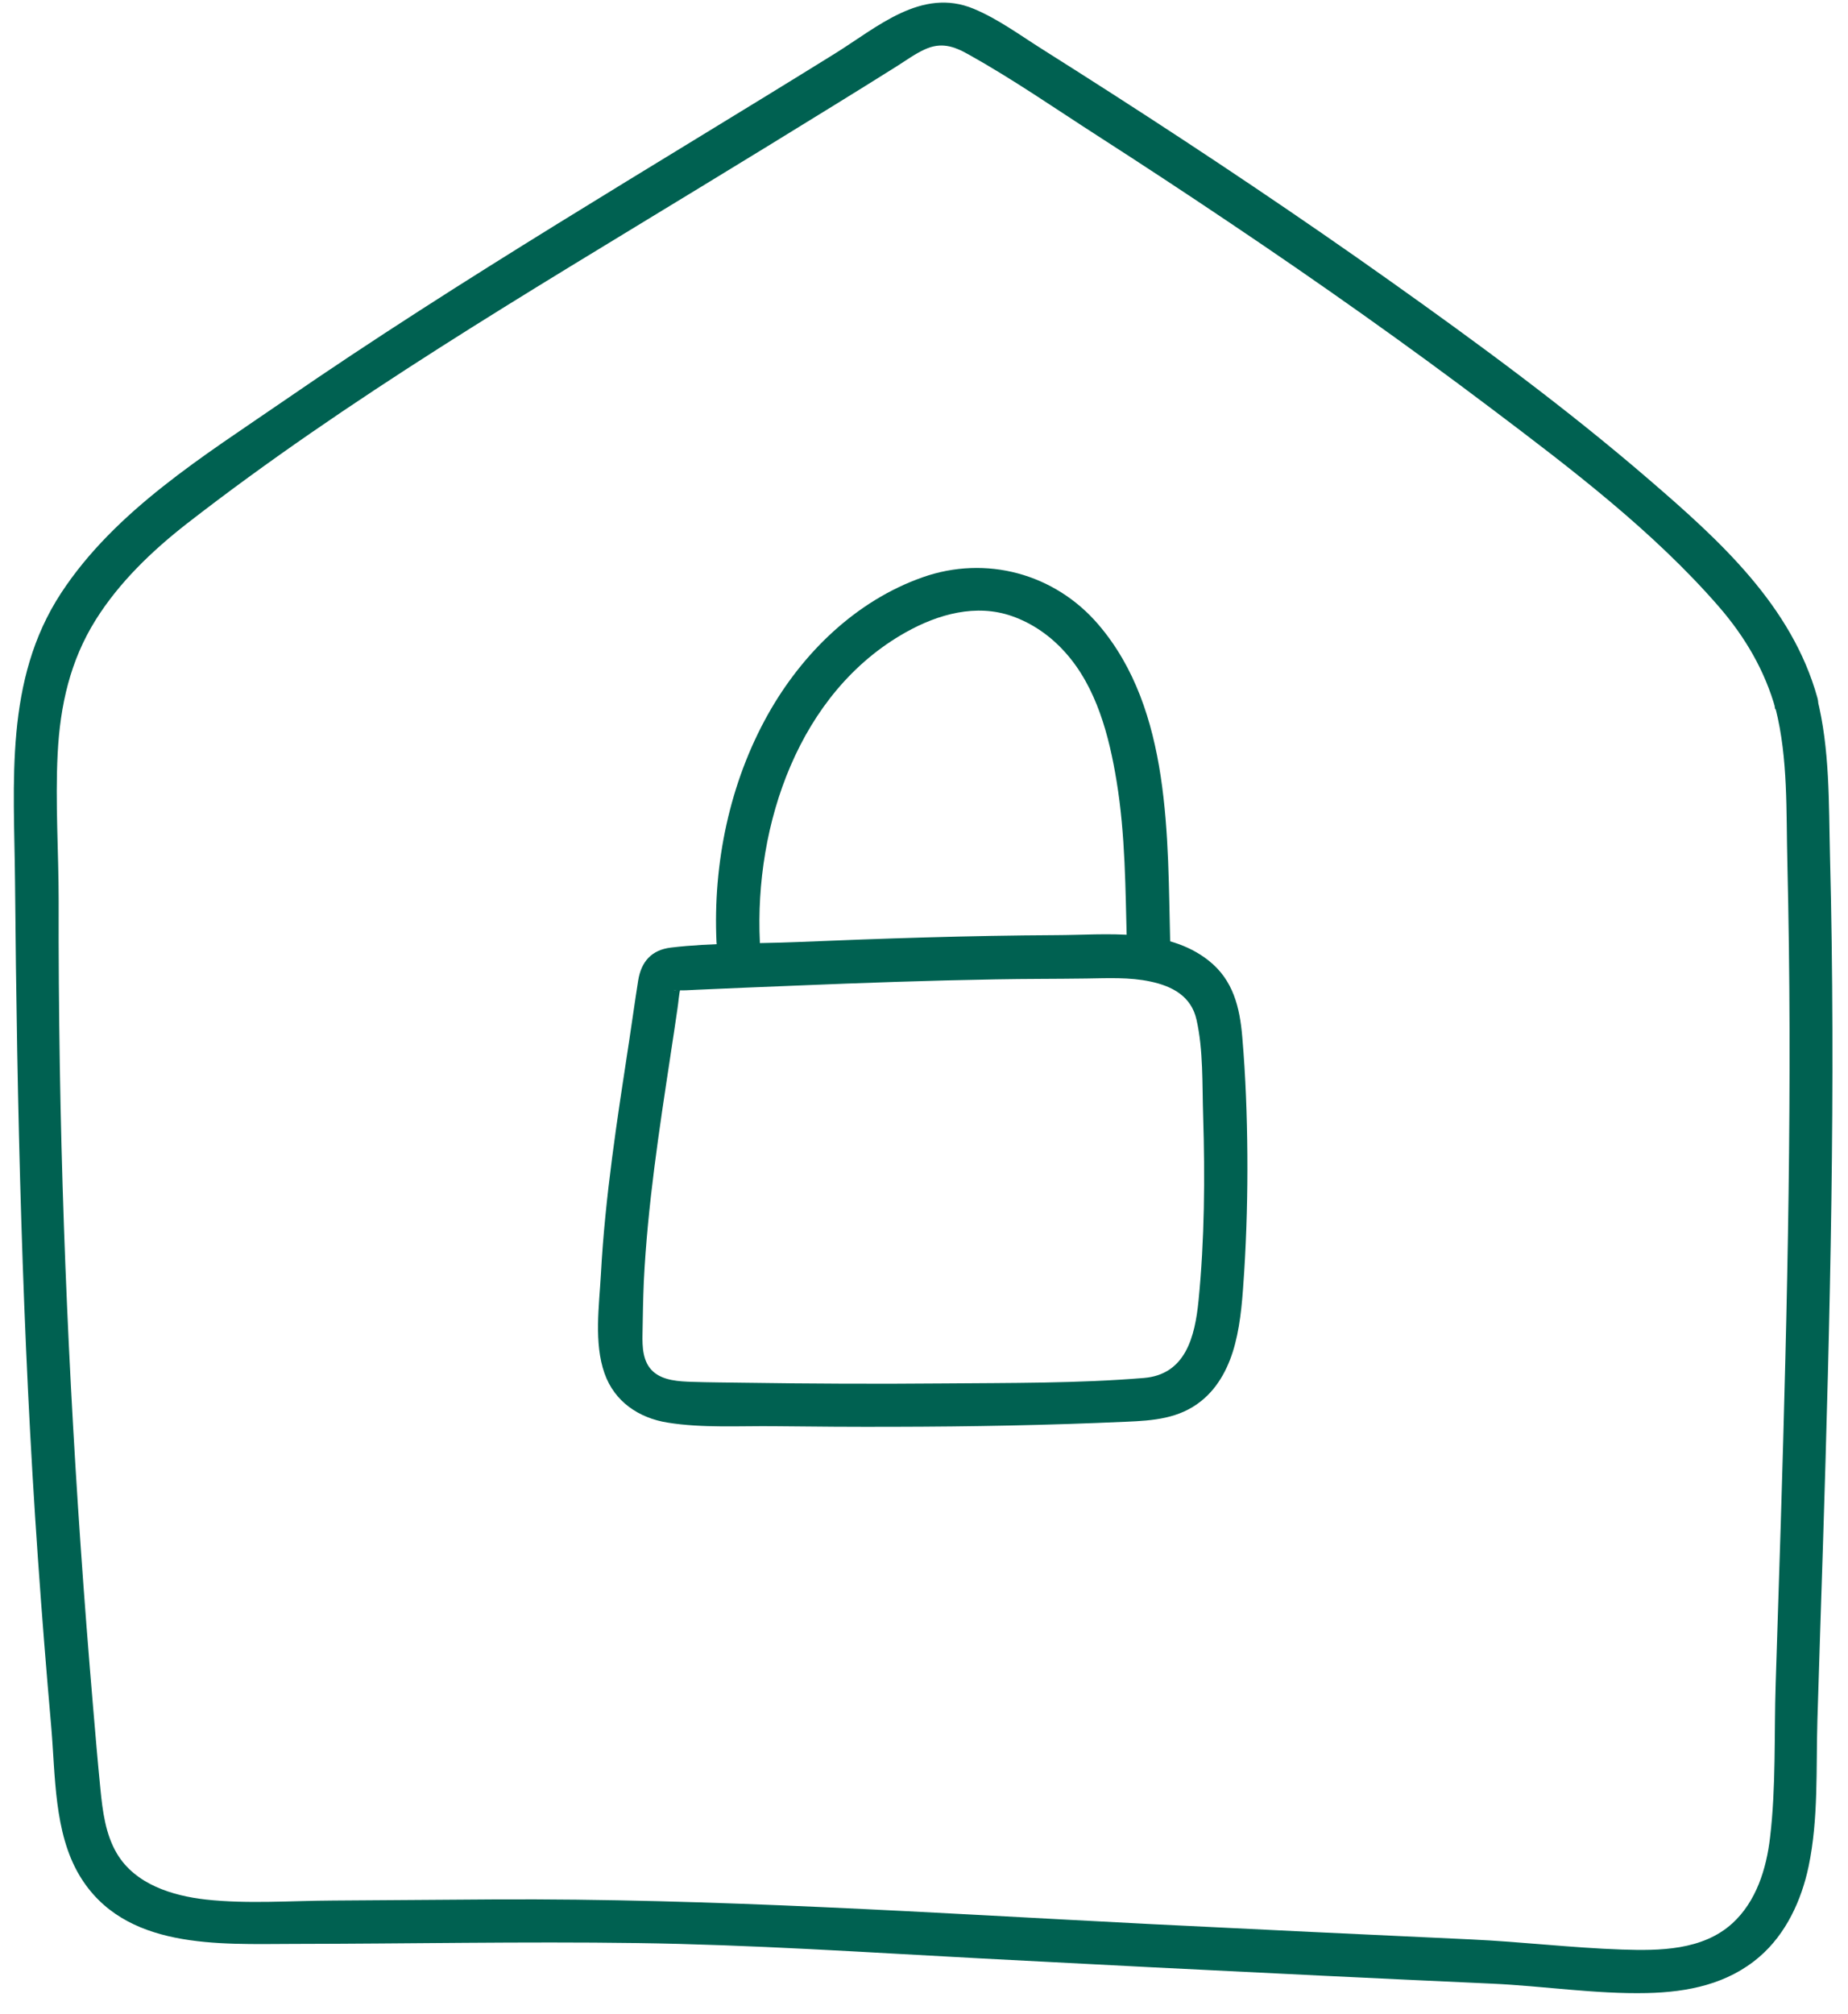
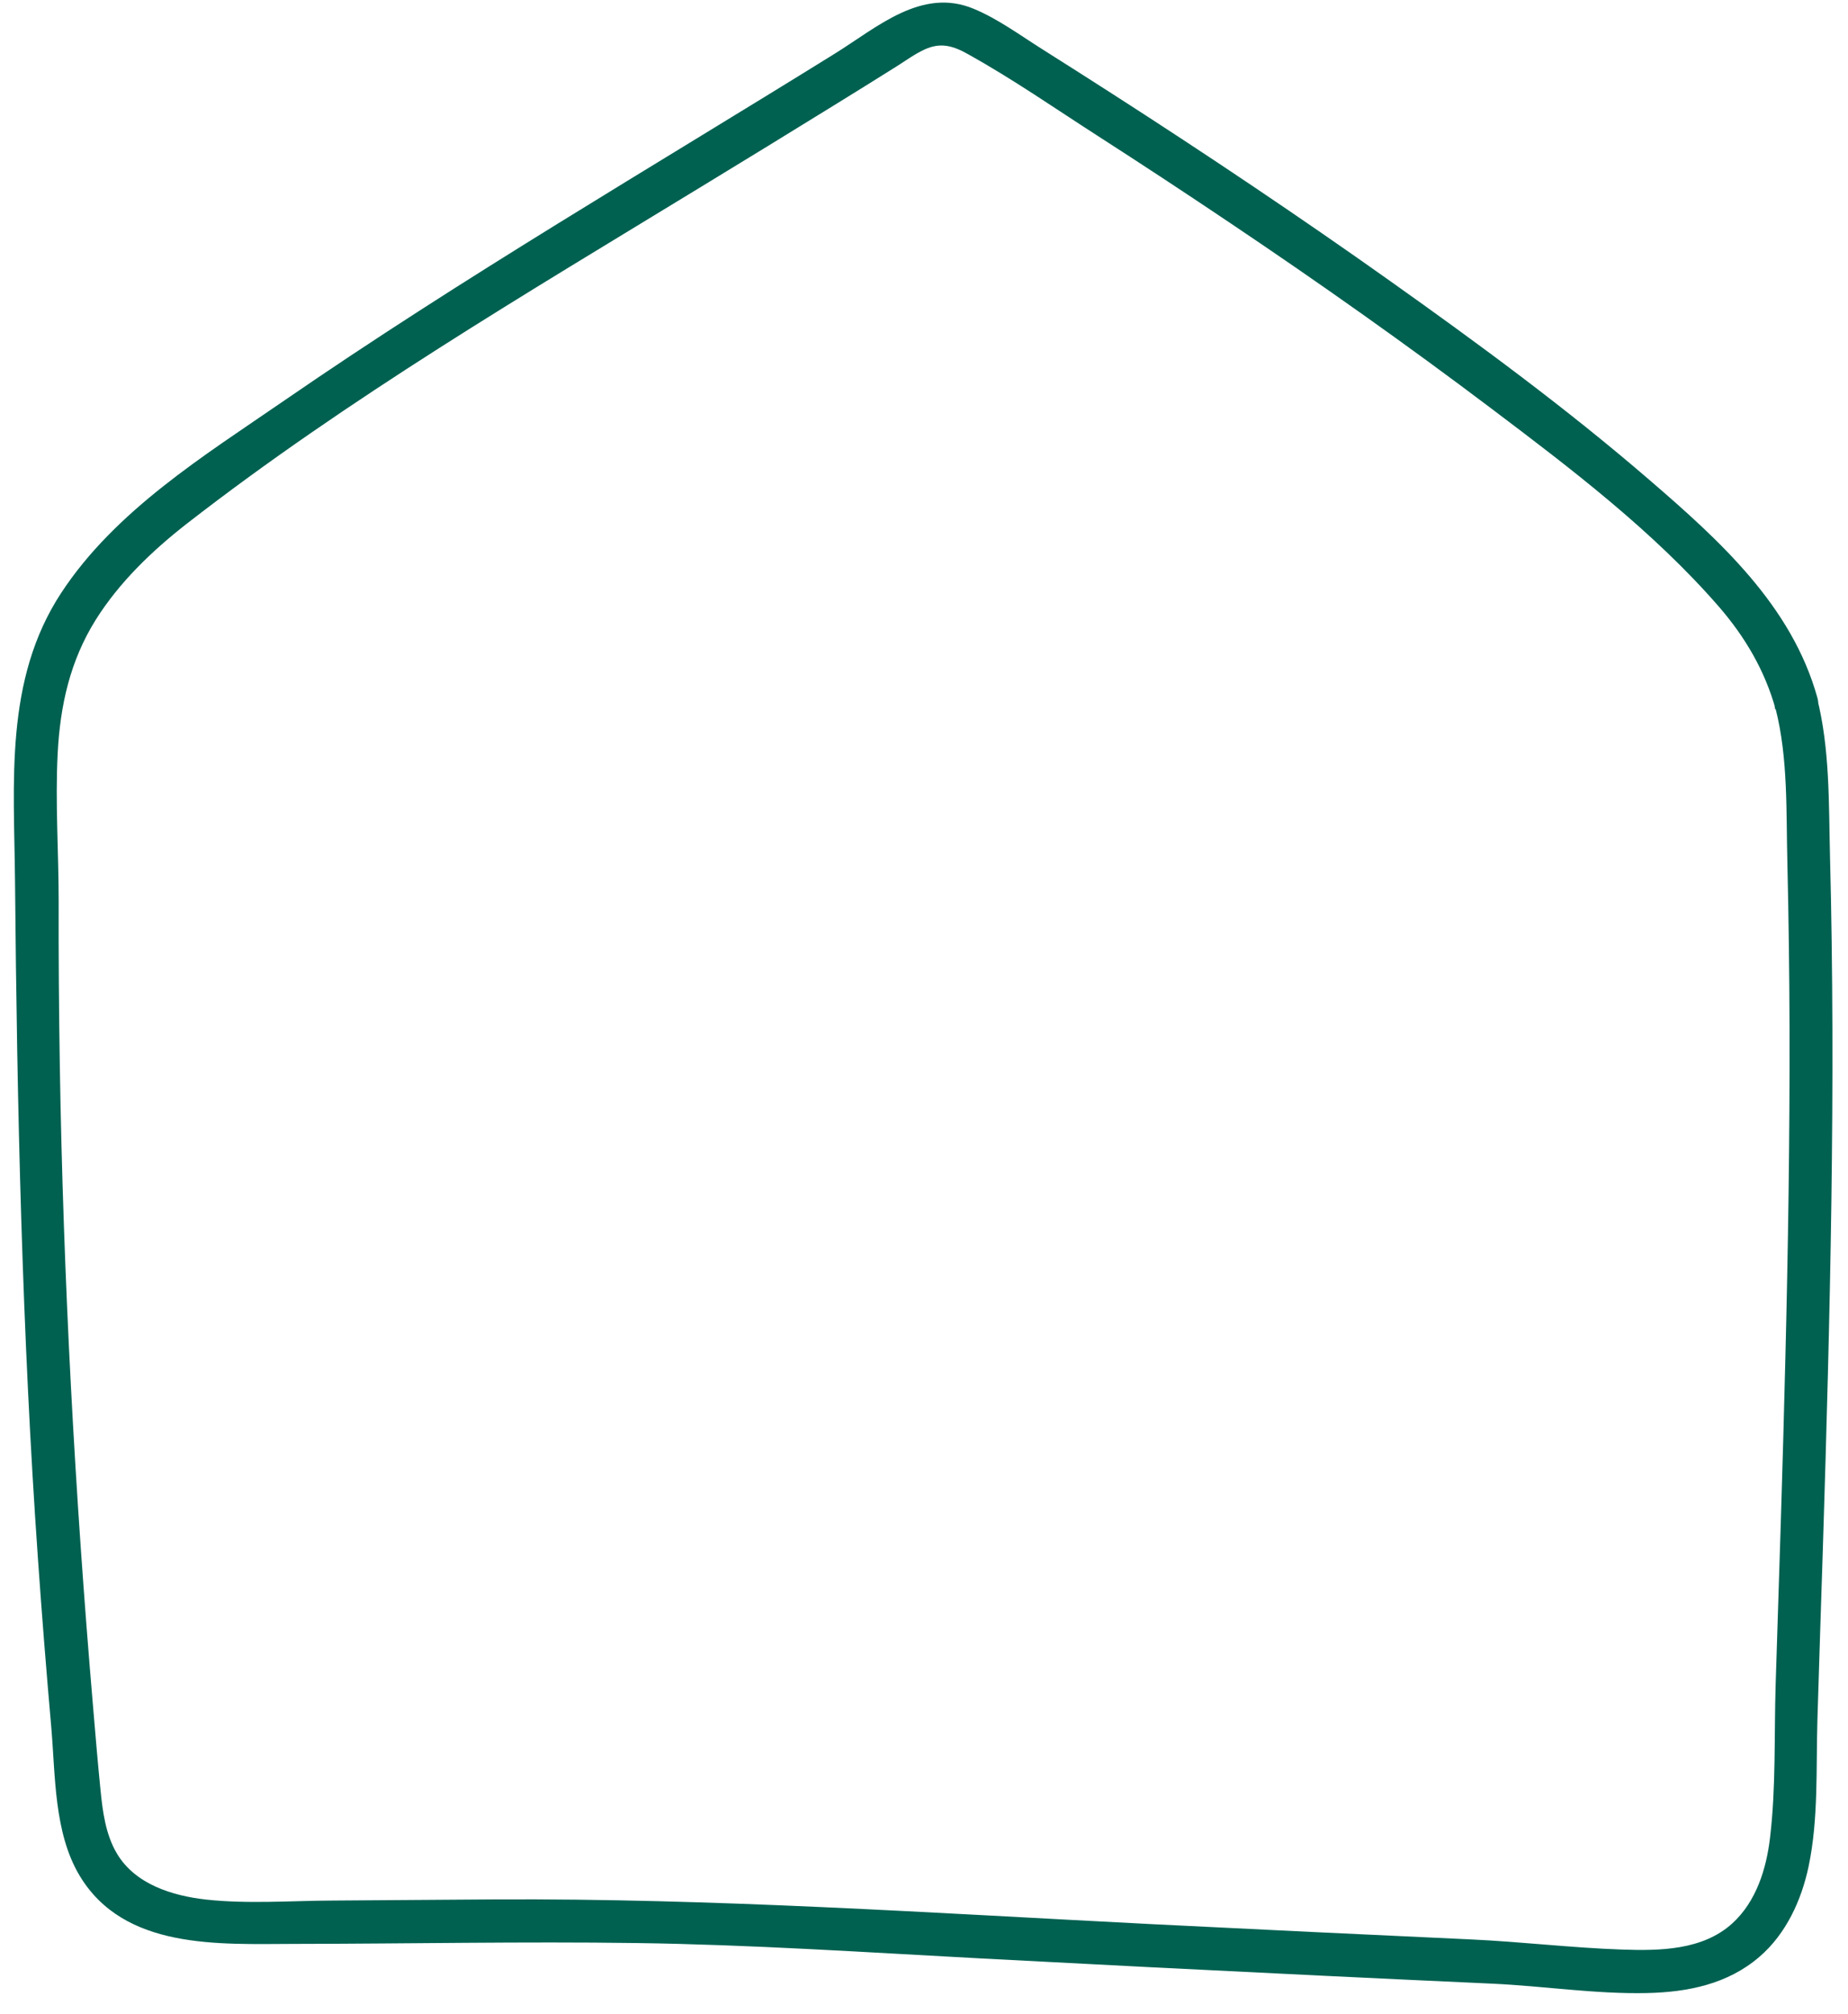
<svg xmlns="http://www.w3.org/2000/svg" width="78" height="85" viewBox="0 0 78 85" fill="none">
  <path d="M74.947 29.918C75.477 32.016 75.386 34.254 75.441 36.407C75.495 38.736 75.526 41.066 75.532 43.396C75.544 48.055 75.471 52.715 75.355 57.374C75.245 61.936 75.093 66.498 74.947 71.06C74.879 73.206 74.965 75.414 74.709 77.549C74.556 78.866 74.123 80.25 73.117 81.165C71.861 82.306 70.043 82.324 68.451 82.269C66.329 82.196 64.213 81.94 62.09 81.842C57.59 81.635 53.095 81.421 48.594 81.196C39.348 80.726 30.127 80.104 20.863 80.153C18.601 80.165 16.338 80.189 14.075 80.201C12.294 80.208 10.465 80.354 8.69 80.159C7.275 80 5.714 79.519 4.939 78.225C4.451 77.408 4.33 76.426 4.238 75.493C4.122 74.335 4.025 73.17 3.927 72.011C3.159 63.003 2.671 53.977 2.524 44.939C2.488 42.633 2.469 40.328 2.476 38.023C2.476 35.955 2.329 33.882 2.433 31.82C2.536 29.759 2.963 27.881 4.037 26.161C5.031 24.575 6.415 23.246 7.885 22.099C14.697 16.805 22.229 12.378 29.584 7.889C31.457 6.749 33.329 5.602 35.195 4.449C36.086 3.901 36.976 3.346 37.86 2.791C38.238 2.553 38.629 2.266 39.037 2.083C39.72 1.772 40.251 1.943 40.879 2.297C42.739 3.333 44.514 4.565 46.307 5.718C48.204 6.938 50.088 8.176 51.954 9.432C55.687 11.939 59.358 14.531 62.944 17.238C66.299 19.769 69.775 22.41 72.544 25.594C73.654 26.874 74.495 28.302 74.947 29.936C75.257 31.07 77.026 30.588 76.709 29.448C75.63 25.557 72.574 22.8 69.616 20.251C66.14 17.251 62.42 14.518 58.675 11.859C54.931 9.2 50.93 6.517 46.972 3.974C45.984 3.339 44.996 2.711 44.002 2.083C43.062 1.492 42.123 0.796 41.093 0.369C38.891 -0.545 37.013 1.162 35.232 2.266C27.45 7.096 19.534 11.713 11.989 16.909C8.623 19.227 4.866 21.538 2.579 25.026C0.176 28.698 0.597 33.016 0.634 37.193C0.719 46.744 0.933 56.27 1.603 65.802C1.768 68.169 1.957 70.529 2.164 72.889C2.341 74.926 2.274 77.329 3.354 79.14C5.232 82.287 9.239 82.037 12.398 82.031C17.222 82.025 22.046 81.927 26.877 81.995C31.707 82.062 36.525 82.385 41.349 82.641C46.173 82.897 50.991 83.141 55.815 83.373C58.199 83.489 60.584 83.599 62.969 83.708C65.146 83.806 67.329 84.153 69.513 84.105C71.239 84.068 72.928 83.727 74.263 82.574C75.386 81.61 76.038 80.183 76.337 78.762C76.758 76.756 76.648 74.627 76.709 72.584C76.782 70.151 76.862 67.718 76.941 65.284C77.246 55.563 77.49 45.835 77.24 36.114C77.185 33.894 77.24 31.613 76.691 29.442C76.404 28.302 74.635 28.783 74.928 29.93L74.947 29.918Z" fill="#006151" />
-   <path d="M26.54 44.024C26.046 47.256 25.539 50.501 25.363 53.77C25.289 55.099 25.064 56.673 25.515 57.953C25.936 59.149 26.96 59.838 28.18 60.033C29.662 60.271 31.224 60.167 32.724 60.185C34.389 60.204 36.047 60.216 37.712 60.21C40.987 60.204 44.263 60.143 47.531 59.996C48.672 59.948 49.77 59.868 50.697 59.124C51.453 58.521 51.892 57.63 52.13 56.709C52.386 55.727 52.447 54.691 52.514 53.678C52.618 52.032 52.66 50.379 52.648 48.726C52.636 47.073 52.575 45.421 52.435 43.774C52.331 42.511 52.051 41.353 51.014 40.535C49.245 39.133 46.696 39.456 44.58 39.462C40.926 39.48 37.267 39.602 33.614 39.755C31.864 39.828 30.059 39.779 28.32 39.987C27.503 40.084 27.064 40.578 26.936 41.377C26.796 42.261 26.674 43.146 26.54 44.03C26.363 45.183 28.125 45.677 28.302 44.518C28.4 43.865 28.503 43.213 28.595 42.56C28.638 42.286 28.65 41.993 28.717 41.725C28.686 41.841 28.046 41.78 28.808 41.792C29.01 41.792 29.211 41.773 29.406 41.767C30.809 41.706 32.205 41.645 33.608 41.591C36.407 41.475 39.213 41.377 42.018 41.328C43.299 41.304 44.58 41.31 45.86 41.292C46.751 41.279 47.678 41.231 48.556 41.42C49.483 41.615 50.282 42.042 50.502 43.03C50.794 44.317 50.739 45.768 50.782 47.086C50.861 49.684 50.843 52.306 50.587 54.892C50.434 56.41 50.044 58.002 48.282 58.149C45.482 58.38 42.628 58.356 39.823 58.38C37.017 58.405 34.181 58.392 31.358 58.35C30.644 58.338 29.924 58.338 29.211 58.313C28.668 58.295 28.003 58.264 27.576 57.886C27.125 57.49 27.107 56.837 27.119 56.282C27.131 55.55 27.143 54.813 27.174 54.081C27.332 50.873 27.82 47.695 28.302 44.524C28.479 43.371 26.716 42.877 26.54 44.036V44.024Z" fill="#006151" />
-   <path d="M32.072 39.755C31.84 34.815 33.706 29.216 38.237 26.679C39.597 25.917 41.201 25.466 42.72 26.002C43.586 26.307 44.348 26.844 44.958 27.527C46.282 28.997 46.818 31.064 47.129 32.967C47.501 35.224 47.501 37.529 47.562 39.81C47.593 40.987 49.422 40.987 49.392 39.81C49.276 35.346 49.447 29.96 46.361 26.356C44.519 24.203 41.616 23.416 38.939 24.362C36.121 25.356 33.865 27.564 32.419 30.137C30.791 33.04 30.09 36.443 30.242 39.755C30.297 40.926 32.127 40.932 32.072 39.755Z" fill="#006151" />
</svg>